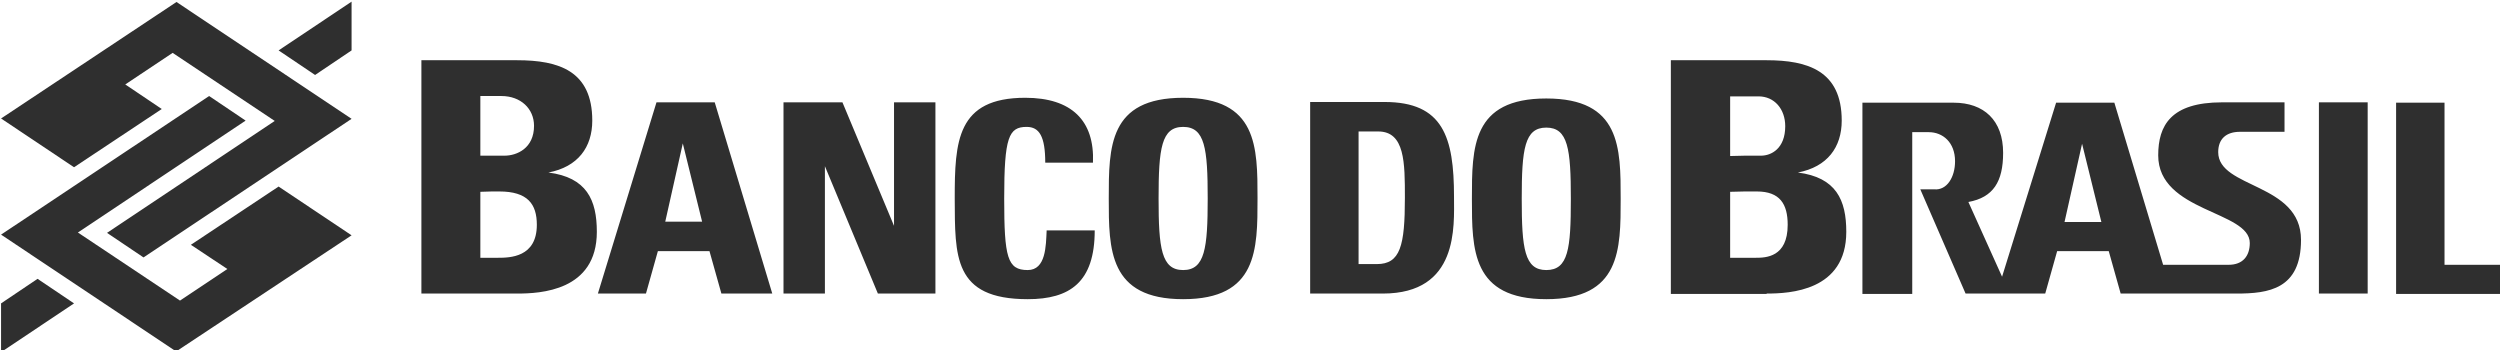
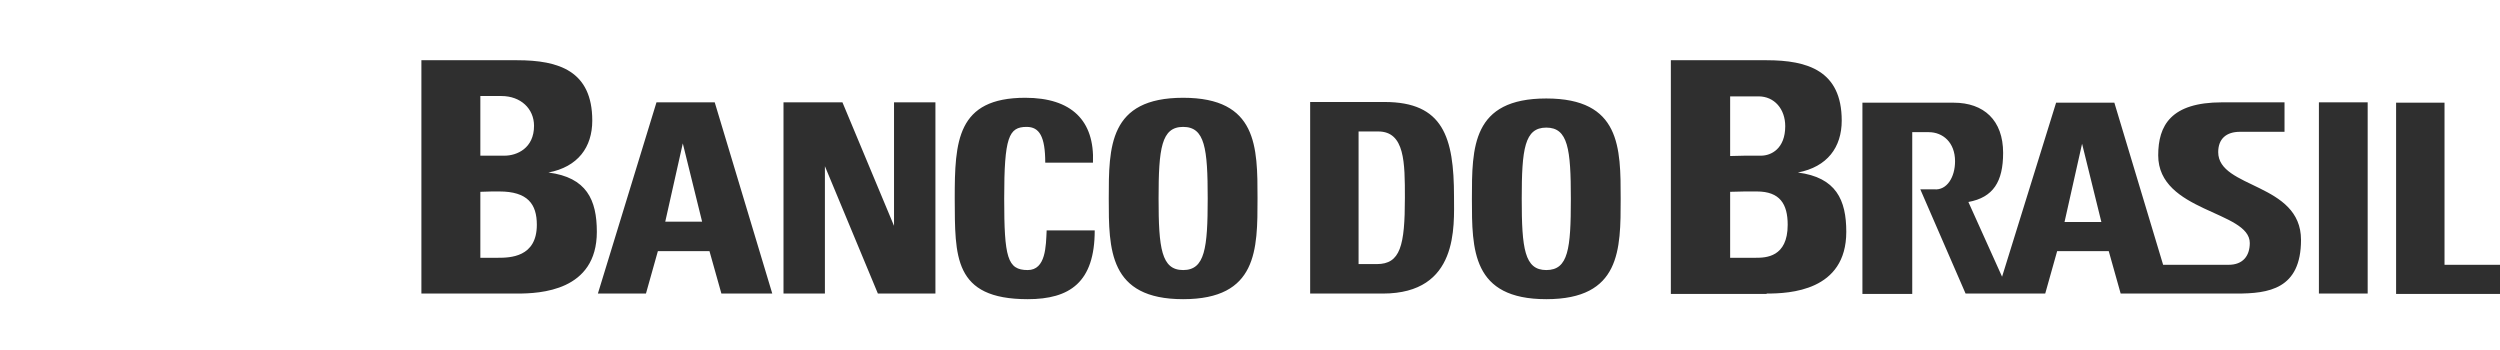
<svg xmlns="http://www.w3.org/2000/svg" xmlns:ns1="http://sodipodi.sourceforge.net/DTD/sodipodi-0.dtd" xmlns:ns2="http://www.inkscape.org/namespaces/inkscape" version="1.1" id="svg3349" x="0px" y="0px" viewBox="0 0 179.91 25.21" style="enable-background:new 0 0 179.91 25.21;" xml:space="preserve">
  <style type="text/css">
	.st0{fill-rule:evenodd;clip-rule:evenodd;fill:#2F2F2F;}
</style>
  <ns1:namedview bordercolor="#666666" borderopacity="1.0" fit-margin-bottom="0" fit-margin-left="0" fit-margin-right="0" fit-margin-top="0" id="base" ns2:current-layer="layer1" ns2:cx="140.2092" ns2:cy="-61.422389" ns2:document-units="px" ns2:pageopacity="0.0" ns2:pageshadow="2" ns2:window-height="703" ns2:window-maximized="0" ns2:window-width="1280" ns2:window-x="298" ns2:window-y="185" ns2:zoom="1.4" pagecolor="#ffffff" showgrid="false">
	</ns1:namedview>
  <g id="layer1" transform="translate(-293.143,-491.349)" ns2:groupmode="layer" ns2:label="Layer 1">
    <g id="g21587" transform="matrix(2.525,0,0,2.525,-527.835,-680.234)">
-       <path id="path10057" ns2:connector-curvature="0" class="st0" d="M325.17,467.37l2.08,1.39l2.5-1.66l-1.04-0.7l1.35-0.9    l2.91,1.94l-4.78,3.19l1.04,0.7l5.93-3.95l-4.99-3.33L325.17,467.37z M335.16,470.7l-2.08-1.39l-2.5,1.66l1.04,0.69l-1.35,0.9    l-2.91-1.94l4.78-3.19l-1.04-0.7l-5.93,3.95l4.99,3.33L335.16,470.7z M335.16,465.43l-1.04,0.7l-1.04-0.7l2.08-1.39V465.43z     M325.17,472.64l1.04-0.7l1.04,0.7l-2.08,1.39V472.64z" />
      <path id="path10059" ns2:connector-curvature="0" class="st0" d="M339.88,472.36c0.65,0,2.27-0.07,2.27-1.76    c0-0.91-0.29-1.55-1.38-1.69c0.84-0.16,1.25-0.72,1.25-1.48c0-1.42-0.96-1.72-2.14-1.72h-2.73v6.65H339.88z M388.88,472.36    c0.91,0,1.84-0.12,1.84-1.53c0-1.63-2.36-1.46-2.36-2.5c0-0.38,0.23-0.58,0.62-0.58h1.27v-0.84h-1.78c-1.46,0-1.82,0.66-1.82,1.51    c0,1.62,2.61,1.58,2.61,2.5c0,0.37-0.2,0.62-0.6,0.62h-1.87l-1.39-4.62h-1.66l-1.54,4.96l-0.96-2.13c0.71-0.13,0.99-0.58,0.99-1.4    c0-0.93-0.55-1.43-1.41-1.43h-2.6v5.45h1.42v-4.61h0.47c0.4,0,0.75,0.29,0.75,0.83c0,0.45-0.23,0.83-0.59,0.8l-0.4,0l1.29,2.97    h2.27l0.34-1.21h1.47l0.34,1.21L388.88,472.36z M385.03,470.32h-1.05l0.5-2.23L385.03,470.32z M369.21,472.52    c2.12,0,2.12-1.41,2.12-2.86c0-1.46,0-2.86-2.12-2.86s-2.12,1.39-2.12,2.86C367.09,471.11,367.09,472.52,369.21,472.52     M369.21,471.69c-0.62,0-0.7-0.61-0.7-2.03s0.08-2.03,0.7-2.03c0.62,0,0.7,0.61,0.7,2.03S369.84,471.69,369.21,471.69     M362.48,472.36h2.07c2.17,0,2.03-1.92,2.03-2.76c0-1.7-0.31-2.7-1.98-2.7h-2.12V472.36z M363.86,467.74h0.56    c0.76,0,0.76,0.89,0.76,1.89c0,1.37-0.13,1.89-0.8,1.89h-0.52V467.74z M374.87,469.45h0.34c0.66,0,0.88,0.36,0.88,0.95    c0,0.93-0.63,0.94-0.91,0.94h-0.73v-1.88L374.87,469.45z M374.45,468.44v-1.7h0.81c0.45,0,0.76,0.36,0.76,0.85    c0,0.64-0.4,0.84-0.69,0.84h-0.46L374.45,468.44z M375.49,472.36c0.65,0,2.27-0.07,2.27-1.76c0-0.91-0.29-1.55-1.38-1.69    c0.84-0.16,1.25-0.72,1.25-1.48c0-1.42-0.97-1.72-2.14-1.72h-2.73v6.66H375.49z M396.43,472.36v-0.82h-1.62v-4.62h-1.38v5.45    H396.43z M392.62,466.91h-1.39v5.45h1.39V466.91z M358.86,472.52c2.12,0,2.12-1.41,2.12-2.87c0-1.47,0-2.87-2.12-2.87    c-2.12,0-2.12,1.4-2.12,2.87C356.74,471.1,356.74,472.52,358.86,472.52 M358.86,471.69c-0.62,0-0.7-0.62-0.7-2.04    c0-1.43,0.08-2.04,0.7-2.04c0.62,0,0.7,0.61,0.7,2.04C359.56,471.07,359.48,471.69,358.86,471.69 M345.15,470.31h-1.05l0.5-2.23    L345.15,470.31z M343.55,472.36l0.34-1.21h1.47l0.34,1.21h1.45l-1.64-5.45h-1.66l-1.67,5.45H343.55z M354.43,472.52    c1.2,0,1.91-0.48,1.91-1.96h-1.37c-0.02,0.44-0.02,1.13-0.54,1.13c-0.58,0-0.67-0.36-0.67-2.04c0-1.75,0.13-2.04,0.64-2.04    c0.36,0,0.53,0.27,0.53,1.02h1.36c0.05-1.2-0.61-1.85-1.93-1.85c-1.95,0-2.01,1.24-2.01,2.87    C352.36,471.29,352.3,472.52,354.43,472.52 M348.65,472.36v-3.63l1.51,3.63h1.64v-5.45h-1.18v3.52l-1.47-3.52h-1.68v5.45H348.65z     M339.16,469.45h0.21c0.81,0,1.07,0.36,1.07,0.95c0,0.93-0.77,0.94-1.11,0.94h-0.5v-1.88L339.16,469.45z M338.83,468.43v-1.7h0.6    c0.55,0,0.93,0.36,0.93,0.85c0,0.64-0.49,0.85-0.84,0.85h-0.57L338.83,468.43z" />
    </g>
  </g>
</svg>